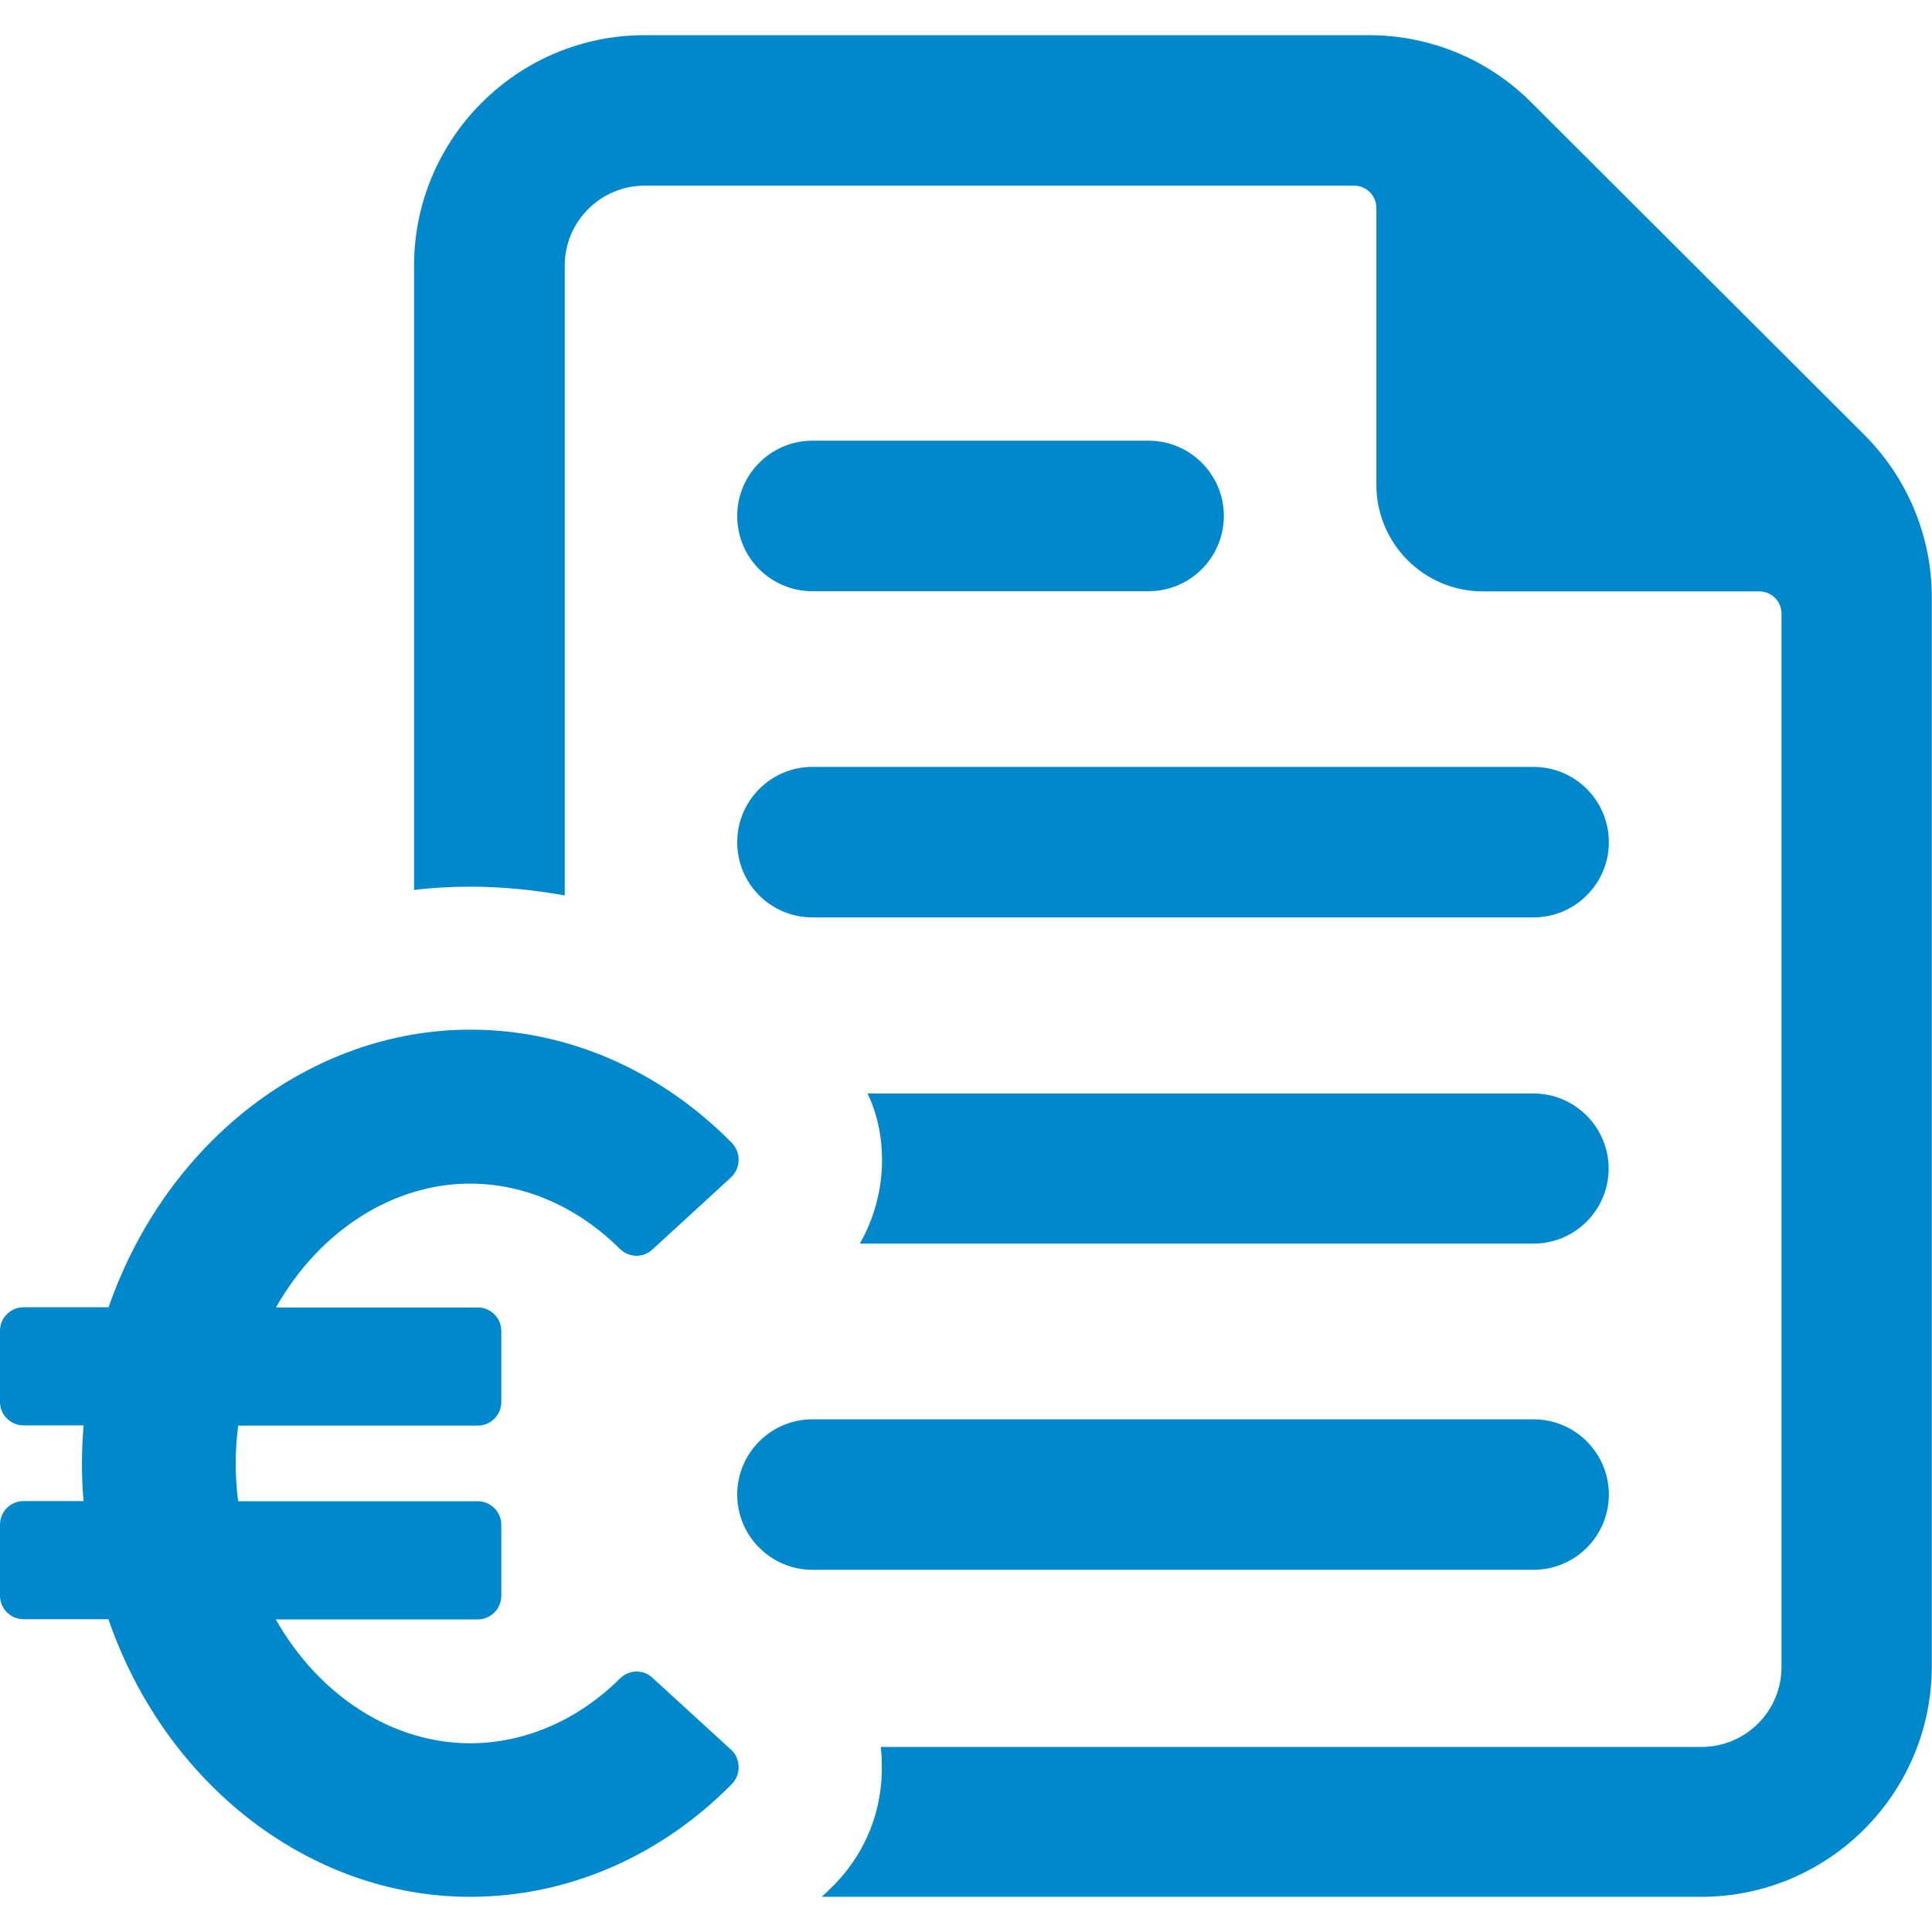
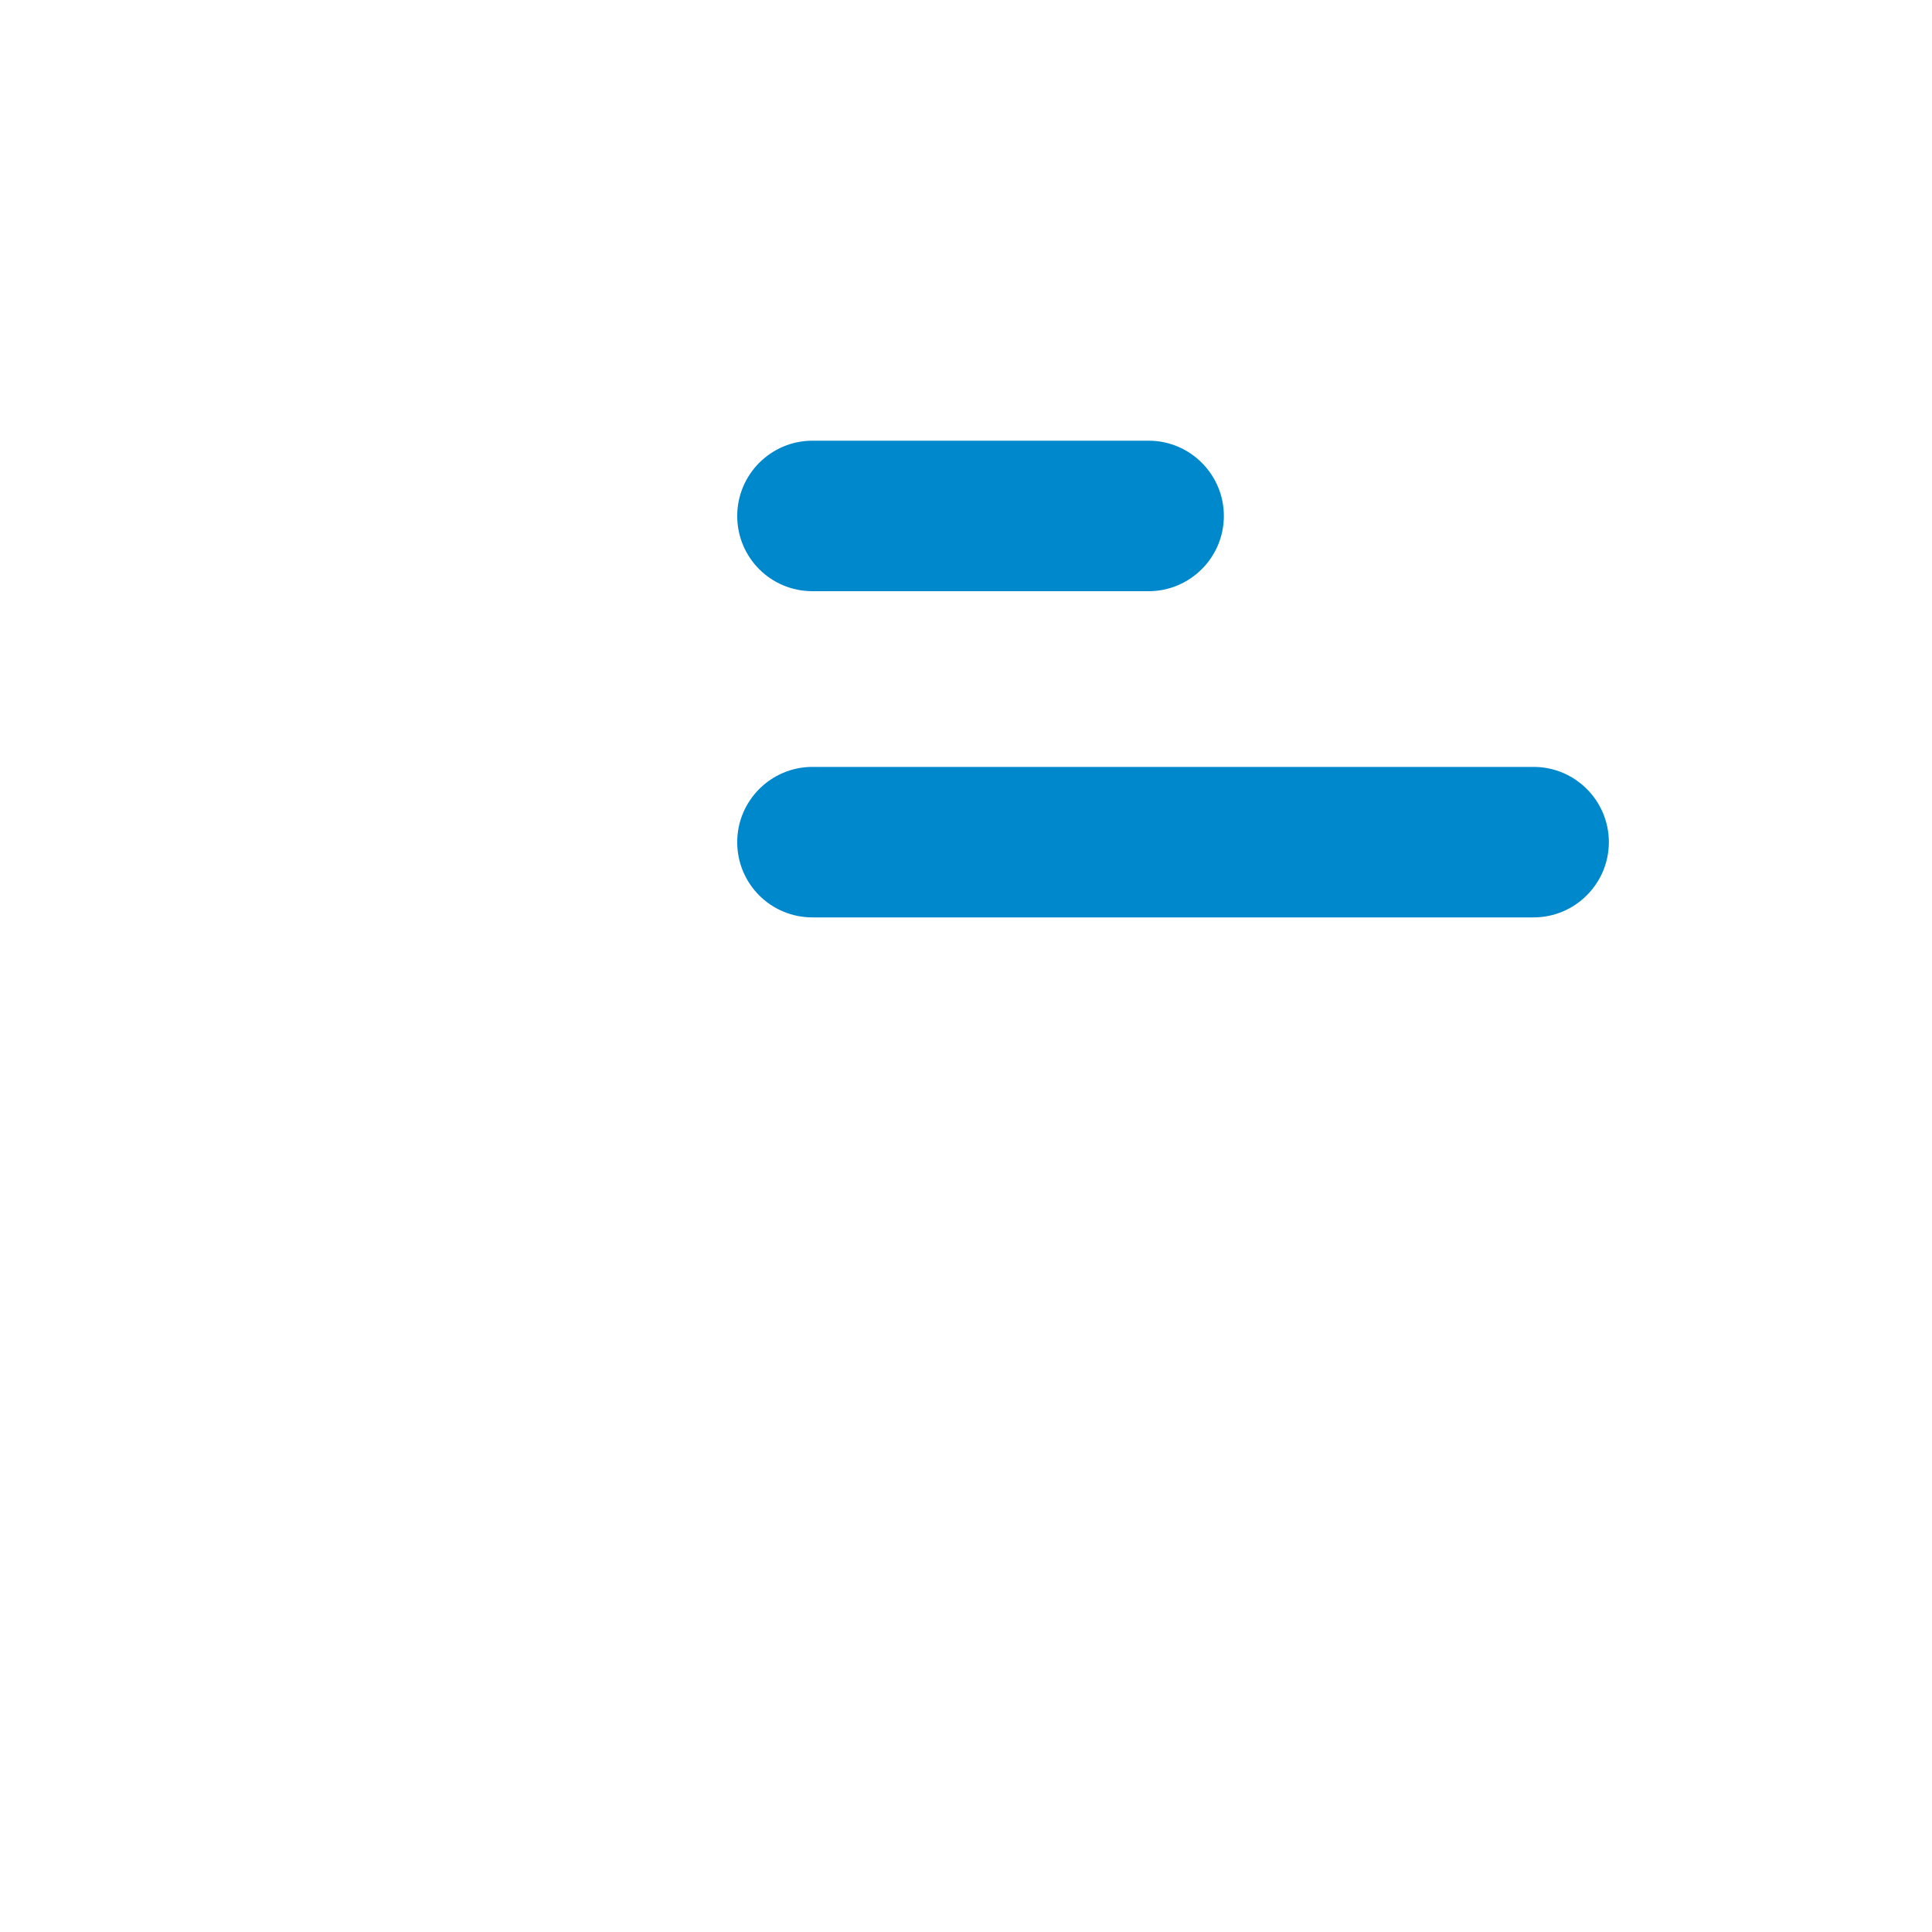
<svg xmlns="http://www.w3.org/2000/svg" width="500" viewBox="0 0 375 375" height="500" preserveAspectRatio="xMidYMid meet">
  <defs>
    <clipPath id="58794a995c">
-       <path d="M 80 6.797 L 375 6.797 L 375 368.297 L 80 368.297 Z M 80 6.797 " clip-rule="nonzero" />
-     </clipPath>
+       </clipPath>
    <clipPath id="a9a7d3634d">
-       <path d="M 0 199 L 144 199 L 144 368.297 L 0 368.297 Z M 0 199 " clip-rule="nonzero" />
-     </clipPath>
+       </clipPath>
  </defs>
  <g clip-path="url(#58794a995c)">
-     <path fill="#0088cc" d="M 361.855 84.395 L 297.156 19.816 C 288.828 11.488 277.5 6.828 265.738 6.828 L 125.133 6.828 C 100.383 6.828 80.367 26.961 80.367 51.594 L 80.367 172.738 C 83.922 172.301 87.672 172.105 91.301 172.105 C 97.5 172.105 103.617 172.738 109.617 173.801 L 109.617 51.551 C 109.617 42.988 116.566 36.039 125.133 36.039 L 262.855 36.039 C 265.223 36.039 267.156 37.973 267.156 40.344 L 267.156 94.105 C 267.156 105.473 276.355 114.789 287.844 114.789 L 341.488 114.789 C 343.855 114.789 345.789 116.723 345.789 119.094 L 345.789 323.566 C 345.789 332.133 338.844 339.078 330.277 339.078 L 170.961 339.078 C 171.078 340.145 171.156 341.328 171.156 342.395 C 171.355 351.199 168.156 359.406 162.039 365.723 C 161.172 366.594 160.344 367.422 159.473 368.172 L 330.199 368.172 C 354.906 368.172 374.961 348.117 374.961 323.406 L 374.961 116.051 C 375 104.172 370.262 92.801 361.855 84.395 Z M 361.855 84.395 " fill-opacity="1" fill-rule="nonzero" />
-   </g>
-   <path fill="#0088cc" d="M 312.277 290.094 C 312.277 282.039 305.723 275.488 297.672 275.488 L 157.699 275.488 C 149.645 275.488 143.094 282.039 143.094 290.094 C 143.094 298.145 149.645 304.699 157.699 304.699 L 297.672 304.699 C 305.723 304.699 312.277 298.145 312.277 290.094 Z M 312.277 290.094 " fill-opacity="1" fill-rule="nonzero" />
-   <path fill="#0088cc" d="M 297.672 241.383 C 305.723 241.383 312.238 234.828 312.238 226.816 C 312.238 218.801 305.684 212.25 297.672 212.25 L 168.395 212.25 C 170.449 216.551 171.277 221.133 171.199 225.867 C 171.078 231.316 169.578 236.684 166.895 241.383 Z M 297.672 241.383 " fill-opacity="1" fill-rule="nonzero" />
+     </g>
  <path fill="#0088cc" d="M 157.699 178.066 L 297.672 178.066 C 305.723 178.066 312.277 171.512 312.277 163.461 C 312.277 155.406 305.723 148.855 297.672 148.855 L 157.699 148.855 C 149.645 148.855 143.094 155.406 143.094 163.461 C 143.094 171.551 149.605 178.066 157.699 178.066 Z M 157.699 178.066 " fill-opacity="1" fill-rule="nonzero" />
  <path fill="#0088cc" d="M 157.699 114.75 L 222.949 114.75 C 231 114.75 237.551 108.199 237.551 100.145 C 237.551 92.094 231 85.539 222.949 85.539 L 157.699 85.539 C 149.645 85.539 143.094 92.094 143.094 100.145 C 143.094 108.238 149.605 114.75 157.699 114.75 Z M 157.699 114.75 " fill-opacity="1" fill-rule="nonzero" />
  <g clip-path="url(#a9a7d3634d)">
    <path fill="#0088cc" d="M 126.594 325.617 C 124.777 323.961 122.094 324.078 120.316 325.816 C 112.145 333.906 101.844 338.367 91.262 338.367 C 76.223 338.367 61.973 329.211 53.527 314.328 L 92.723 314.328 C 95.25 314.328 97.301 312.277 97.301 309.75 L 97.301 295.973 C 97.301 293.449 95.25 291.395 92.723 291.395 L 46.223 291.395 C 45.906 288.789 45.75 286.383 45.75 284.094 C 45.75 281.801 45.906 279.395 46.223 276.711 L 92.723 276.711 C 95.25 276.711 97.301 274.656 97.301 272.133 L 97.301 258.355 C 97.301 255.828 95.25 253.777 92.723 253.777 L 53.566 253.777 C 61.973 238.895 76.262 229.738 91.262 229.738 C 101.762 229.738 112.105 234.238 120.316 242.406 C 122.094 244.145 124.816 244.184 126.594 242.566 L 141.867 228.551 C 142.777 227.723 143.328 226.5 143.367 225.238 C 143.406 223.973 142.934 222.828 142.105 221.883 C 128.094 207.672 110.094 199.855 91.301 199.855 C 60.395 199.855 32.289 221.488 21.078 253.738 L 4.578 253.738 C 2.051 253.738 0 255.789 0 258.316 L 0 272.094 C 0 274.617 2.051 276.672 4.578 276.672 L 16.223 276.672 C 16.027 279.238 15.906 281.645 15.906 284.051 C 15.906 286.383 15.988 288.789 16.223 291.355 L 4.578 291.355 C 2.051 291.355 0 293.406 0 295.934 L 0 309.711 C 0 312.238 2.051 314.289 4.578 314.289 L 21.039 314.289 C 32.211 346.578 60.316 368.172 91.262 368.172 C 110.094 368.172 128.133 360.395 142.066 346.262 C 142.934 345.355 143.406 344.172 143.367 342.906 C 143.328 341.645 142.816 340.422 141.867 339.594 Z M 126.594 325.617 " fill-opacity="1" fill-rule="nonzero" />
  </g>
</svg>